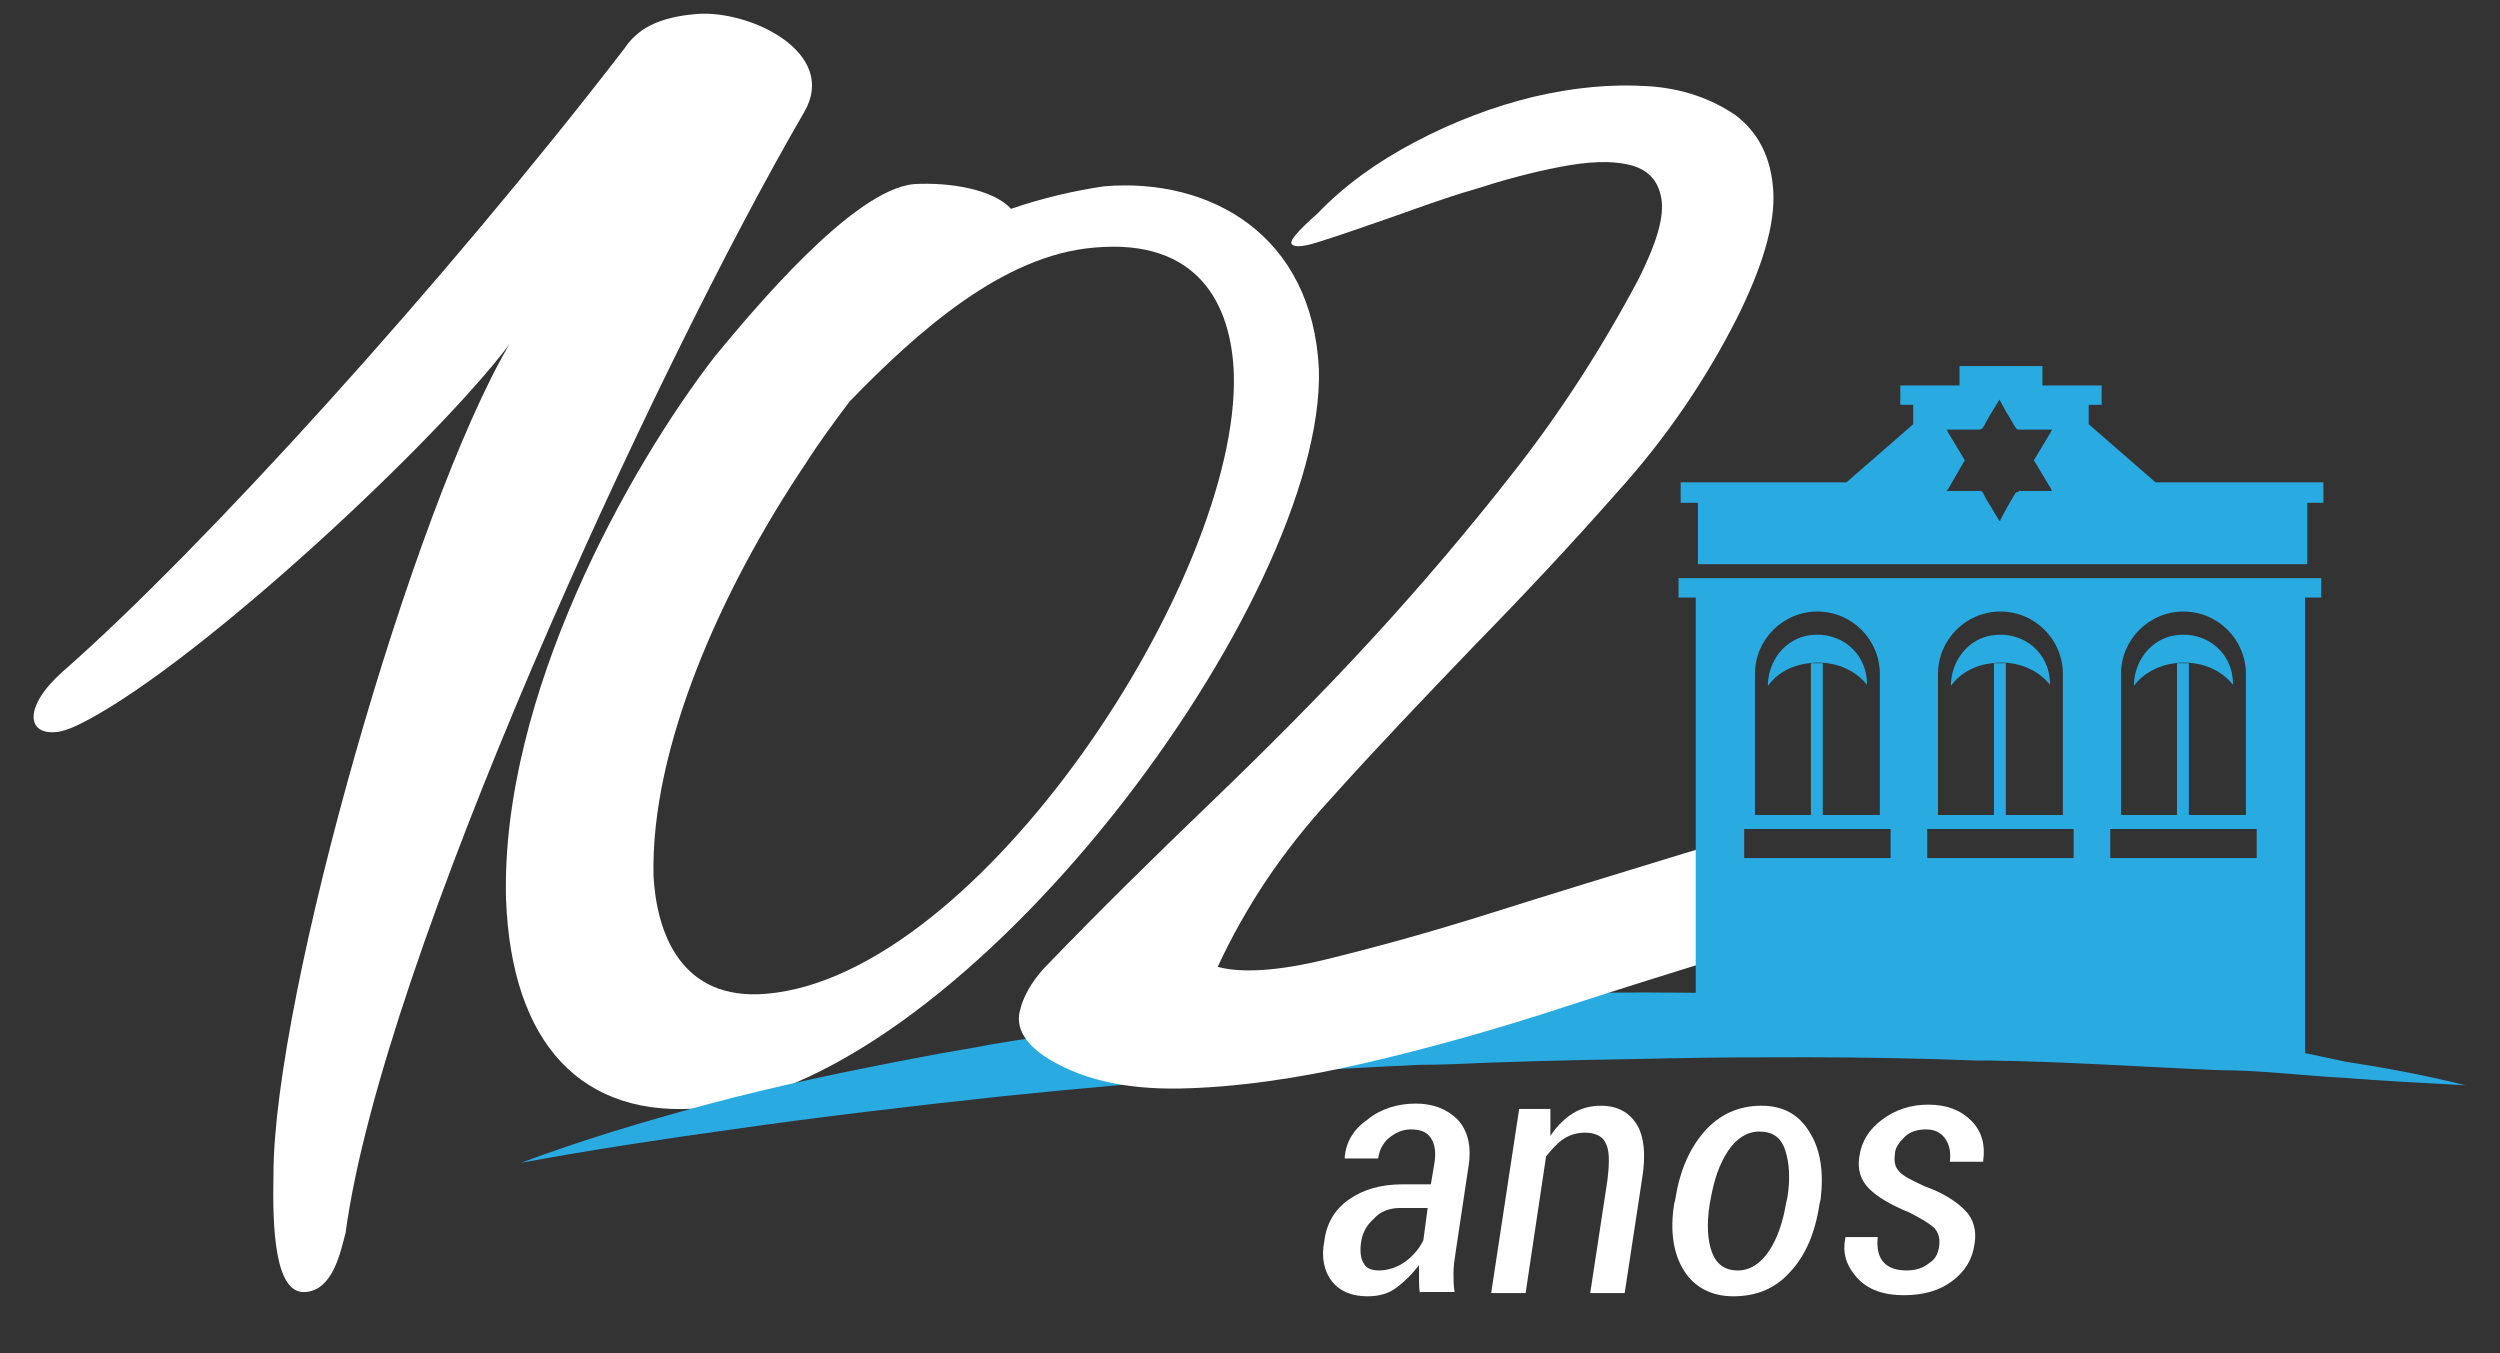
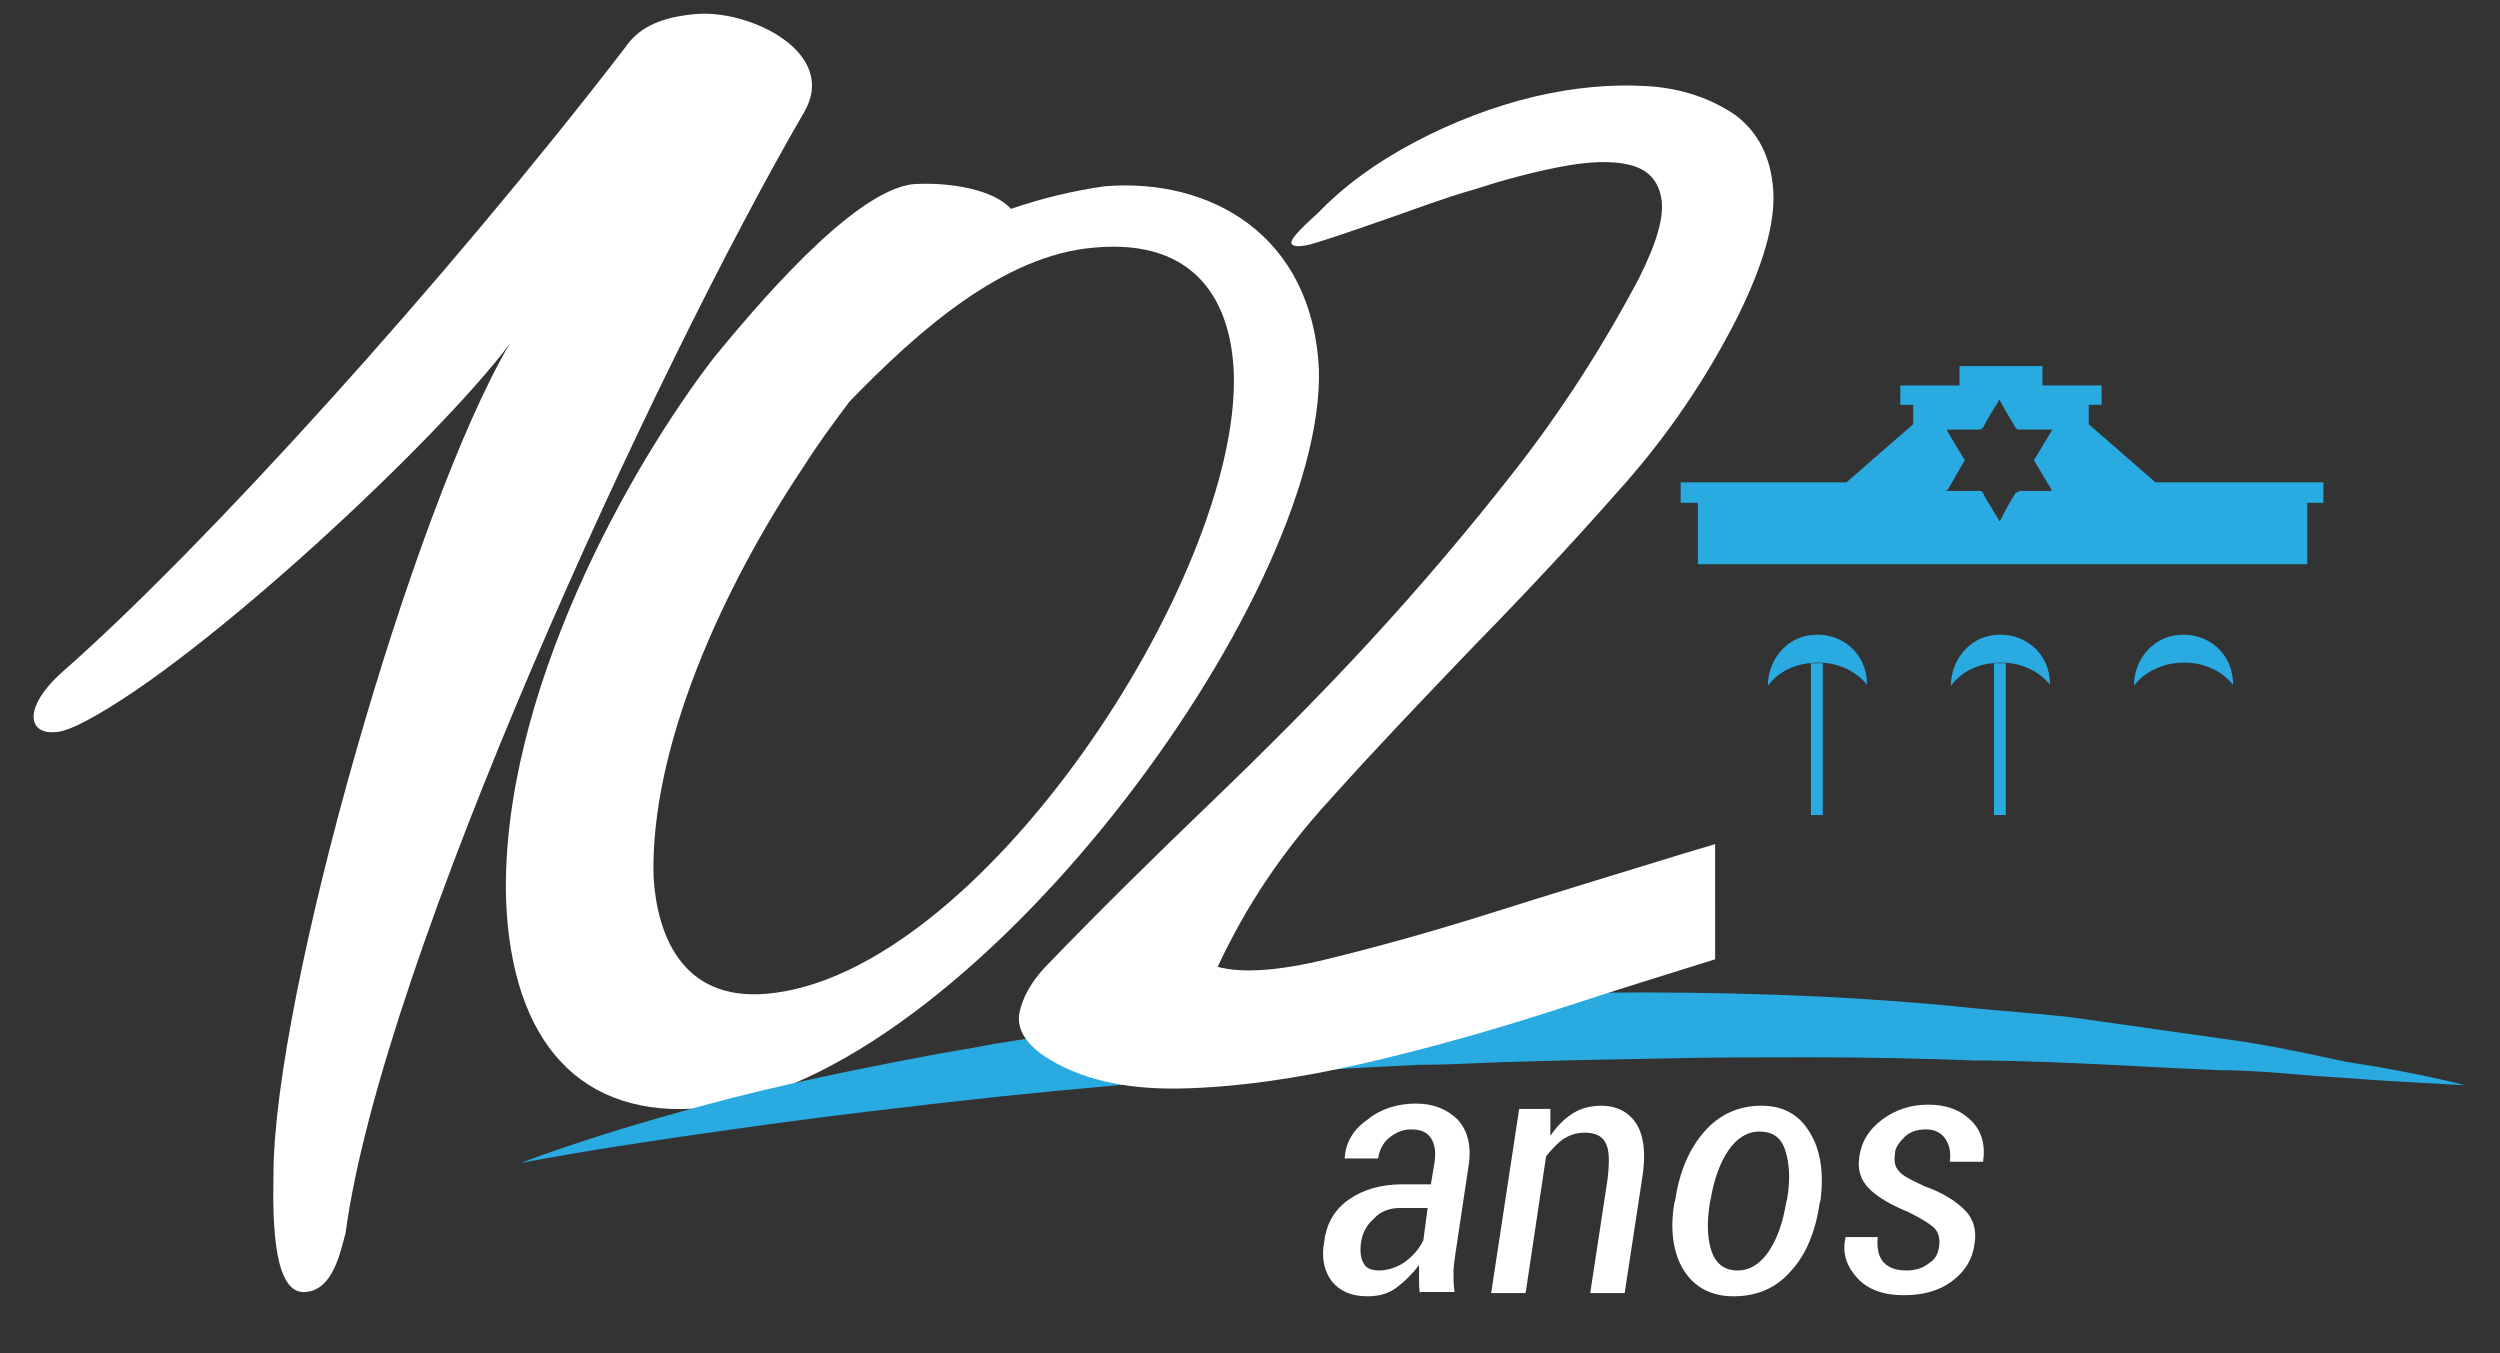
<svg xmlns="http://www.w3.org/2000/svg" version="1.1" id="Layer_1" x="0px" y="0px" viewBox="0 0 232.2 125.7" style="enable-background:new 0 0 232.2 125.7;" xml:space="preserve">
  <rect x="0" y="0" width="232.2" height="125.7" fill="#333333" stroke="none" />
  <style type="text/css">
	.st0{fill:#FFFFFF;}
	.st1{fill:#29ABE2;}
</style>
  <path class="st0" d="M8.1,66.9C7,67.5,5.8,68,5.1,68c-2.6,0.2-2.9-2.4,0.7-5.6C18.7,51.1,41.3,26.2,58,4.5c1.2-1.8,3.1-2.9,6.7-3.2  c5-0.4,13.2,3.6,10,9.1c-14,24.1-39.2,78.8-42.6,104.1c-0.5,1.9-1.2,5.3-3.7,5.5c-2.9,0.3-3.1-6-3-10.9c0-16.6,13-62,21.9-77.1  C40.6,40.9,19,61.1,8.1,66.9" />
  <path class="st0" d="M93.9,19.4c2.9-1,5.9-1.7,8.7-2.1c9.8-0.8,19.3,4.5,19.9,17c0.6,21.3-32.4,66-57.1,68.6  C54,104,47.5,96.9,47,83.5c-0.5-18.9,11.5-40.2,19.4-50.4c3.4-4.1,12.8-15.5,18.5-16C88.2,16.9,92.3,17.6,93.9,19.4 M78.9,37.3  c-1.5,2-2.9,3.9-4.1,5.8C67,54.7,60.4,69.5,60.7,81.4C61,86.6,63.2,93,71.2,92.3c19.8-1.7,43.9-38.6,43.4-57.5  c-0.2-6.5-3.3-12.7-13-11.8C93.2,23.7,85.3,30.7,78.9,37.3" />
  <path class="st0" d="M131.9,120.2c-0.1-0.5-0.1-0.9-0.1-1.4c0-0.4,0-0.8,0-1.3c-0.6,0.8-1.3,1.5-2.1,2.1c-0.8,0.6-1.7,0.8-2.7,0.8  c-1.5,0-2.6-0.5-3.3-1.4c-0.7-0.9-1-2.2-0.7-3.7c0.2-1.7,1-3,2.3-3.9c1.3-0.9,2.9-1.4,5-1.4h2.6l0.3-1.8c0.2-1.1,0.1-1.9-0.3-2.5  c-0.4-0.6-1-0.8-1.9-0.8c-0.7,0-1.4,0.3-2,0.8c-0.6,0.5-0.9,1.2-1,1.9l-3.1,0l0-0.1c0.1-1.4,0.8-2.6,2.1-3.5c1.2-1,2.8-1.5,4.5-1.5  c1.6,0,2.9,0.5,3.9,1.5c0.9,1,1.3,2.4,1,4.3l-1.2,8c-0.1,0.7-0.2,1.3-0.2,1.9c0,0.6,0,1.2,0.1,1.8H131.9z M128.1,118  c0.8,0,1.7-0.3,2.4-0.8c0.8-0.6,1.3-1.2,1.7-2l0.4-3H130c-0.9,0-1.8,0.3-2.4,1c-0.7,0.6-1.1,1.4-1.2,2.3c-0.1,0.8,0,1.5,0.3,1.9  C126.9,117.8,127.4,118,128.1,118" />
  <path class="st0" d="M144,105.5c0.6-0.9,1.3-1.6,2.1-2.1c0.8-0.5,1.7-0.7,2.6-0.7c1.5,0,2.6,0.6,3.3,1.7c0.7,1.1,0.9,2.9,0.5,5.2  l-1.6,10.5h-3.2l1.6-10.5c0.2-1.7,0.2-2.8-0.2-3.5c-0.3-0.6-1-0.9-1.9-0.9c-0.7,0-1.4,0.2-2,0.6c-0.6,0.4-1.1,1-1.6,1.6l-1.9,12.7  h-3.2l2.6-17.1h2.9L144,105.5z" />
  <path class="st0" d="M155.6,111.4c0.4-2.6,1.3-4.7,2.7-6.3c1.4-1.6,3.2-2.4,5.3-2.4c2,0,3.5,0.8,4.5,2.5c1,1.6,1.3,3.7,1,6.2  l-0.1,0.4c-0.4,2.7-1.3,4.8-2.7,6.3c-1.4,1.6-3.2,2.3-5.3,2.3c-2,0-3.6-0.8-4.6-2.4c-1-1.6-1.3-3.7-0.9-6.2L155.6,111.4z   M158.8,111.8c-0.3,1.9-0.2,3.4,0.2,4.5c0.4,1.1,1.2,1.7,2.4,1.7c1.1,0,2.1-0.6,2.9-1.8c0.8-1.2,1.3-2.7,1.6-4.5l0.1-0.4  c0.3-1.8,0.2-3.3-0.2-4.5c-0.4-1.2-1.2-1.7-2.4-1.7c-1.1,0-2.1,0.6-2.9,1.8c-0.8,1.2-1.3,2.7-1.6,4.4L158.8,111.8z" />
  <path class="st0" d="M180.1,115.8c0.1-0.7,0-1.2-0.4-1.7c-0.4-0.4-1.2-0.9-2.4-1.5c-1.7-0.7-2.9-1.4-3.7-2.2c-0.8-0.8-1.1-1.8-0.9-3  c0.2-1.4,0.9-2.5,2.1-3.4c1.2-0.9,2.6-1.4,4.3-1.4c1.7,0,3,0.5,4,1.5c1,1,1.3,2.3,1.1,3.7l0,0.1h-3.1c0.1-0.8,0-1.5-0.4-2.1  c-0.4-0.6-1-0.9-1.8-0.9c-0.8,0-1.5,0.2-2,0.7c-0.5,0.5-0.9,1-0.9,1.6c-0.1,0.7,0,1.2,0.4,1.6c0.3,0.4,1.1,0.8,2.4,1.4  c1.7,0.6,2.9,1.4,3.7,2.2c0.8,0.8,1.1,1.9,0.9,3.1c-0.2,1.5-0.9,2.6-2.1,3.5c-1.2,0.9-2.7,1.3-4.5,1.3c-1.8,0-3.3-0.5-4.3-1.6  c-1-1.1-1.4-2.3-1.1-3.7l0-0.1h3c-0.1,1.1,0.1,1.9,0.6,2.4c0.5,0.5,1.2,0.7,2.1,0.7c0.8,0,1.5-0.2,2.1-0.7  C179.7,117,180,116.5,180.1,115.8" />
  <path class="st1" d="M229,100.8c-3.8-0.2-7.6-0.4-11.4-0.7c-3.8-0.2-7.6-0.7-11.4-0.7c-7.2-0.3-14.3-0.8-21.5-0.9  c-0.4,0-0.8,0-1.2,0c-5.2-0.2-10.4-0.3-15.6-0.3c-4.3,0-8.6,0-12.9,0.1h0c-5.6,0.1-11.1,0.2-16.7,0.4c-2.2,0.1-4.4,0.2-6.5,0.2  c-6,0.3-12.1,0.6-18.1,1.1c-6.8,0.5-13.6,1.1-20.4,1.8c-8.4,0.9-16.9,1.9-25.3,3.1c-6.5,0.9-13.1,1.9-19.6,3.1  c5.6-2.1,11.3-3.8,17.2-5.4c6.7-1.8,13.5-3.2,20.4-4.5h0c2-0.4,4.1-0.7,6.1-1.1c6-1,12.1-1.8,18.2-2.5c1.5-0.2,3-0.3,4.5-0.5  l10.3-0.9l1.2-0.1c1.3-0.1,2.5-0.1,3.8-0.2c2.6-0.1,5.1-0.2,7.7-0.4c3.6-0.1,7.3-0.2,10.9-0.2c10.8-0.1,21.5,0.2,32.2,1.2  c1,0.1,2,0.2,3,0.3l5.7,0.5l2,0.2l0.9,0.1l2.8,0.4l11.3,1.6c3.8,0.5,7.5,1.3,11.2,2.1C221.7,99.2,225.4,99.9,229,100.8" />
  <path class="st1" d="M168,61.6c2.3-0.3,4.3,0.6,5.4,2v-0.1c0-2.8-2.4-4.9-5.3-4.5c-2.3,0.3-3.9,2.4-3.9,4.7v0  C165,62.6,166.3,61.8,168,61.6" />
  <path class="st1" d="M185,61.6c2.3-0.3,4.3,0.6,5.4,2v-0.1c0-2.8-2.4-4.9-5.3-4.5c-2.3,0.3-3.9,2.4-3.9,4.7v0  C182,62.6,183.3,61.8,185,61.6" />
  <path class="st1" d="M202,61.6c2.3-0.3,4.3,0.6,5.4,2v-0.1c0-2.8-2.4-4.9-5.3-4.5c-2.3,0.3-3.9,2.4-3.9,4.7v0  C199,62.6,200.4,61.8,202,61.6" />
  <path class="st1" d="M200.2,44.8l-6.2-5.4v-1.8h1.2v-1.8h-5.5v-1.8h-7.7v1.8h-5.5v1.8h1.2v1.8l-6.2,5.4h-15.4v1.9h1.6v5.7h56.6v-5.7  h1.5v-1.9H200.2z M187.5,45.7c-0.1,0-0.2,0-0.3,0.1c-0.5,0.8-1,1.7-1.4,2.5c0,0,0,0.1-0.1,0.1c-0.2-0.4-0.5-0.8-0.7-1.2  c-0.3-0.5-0.6-0.9-0.8-1.4c-0.1-0.1-0.1-0.2-0.3-0.2c-1,0-1.9,0-2.9,0h-0.2c0-0.1,0-0.1,0.1-0.1c0.5-0.9,1-1.7,1.5-2.6  c0.1-0.1,0.1-0.2,0-0.3c-0.5-0.8-1-1.7-1.5-2.5c0,0,0-0.1-0.1-0.2c0.1,0,0.2,0,0.2,0c0.9,0,1.9,0,2.8,0c0.2,0,0.3-0.1,0.4-0.2  c0.4-0.8,0.9-1.6,1.4-2.4c0-0.1,0.1-0.1,0.1-0.2c0.2,0.4,0.4,0.7,0.6,1.1c0.3,0.5,0.6,1,0.9,1.5c0.1,0.1,0.1,0.2,0.3,0.2  c1,0,1.9,0,2.9,0h0.2c0,0.1-0.1,0.1-0.1,0.2c-0.5,0.8-1,1.7-1.5,2.5c-0.1,0.1-0.1,0.2,0,0.3c0.5,0.8,1,1.7,1.5,2.5  c0,0,0,0.1,0.1,0.2H187.5z" />
  <rect x="185.2" y="61.6" class="st1" width="1.1" height="14.1" />
-   <rect x="202.2" y="61.6" class="st1" width="1.1" height="14.1" />
  <rect x="168.2" y="61.6" class="st1" width="1.1" height="14.1" />
  <path class="st0" d="M159.3,78.4c-1,0.3-2,0.6-3,0.9c-6.2,1.9-12.1,3.7-17.8,5.5c-5.7,1.8-10.8,3.2-15.3,4.3  c-4.5,1.1-7.9,1.3-10.1,0.7c2.6-5.6,6-10.7,10.4-15.5c4.3-4.8,8.8-9.5,13.4-14.3c4.6-4.7,9.1-9.5,13.5-14.5  c4.4-4.9,8-10.2,10.9-15.9c2.4-4.8,3.6-8.8,3.4-11.9c-0.2-3.1-1.4-5.4-3.5-7C159,9.2,156.3,8.2,153,8c-3.3-0.2-6.8,0.1-10.6,1  c-3.7,0.9-7.4,2.3-11,4.2c-3.6,1.9-6.6,4.1-9,6.6c-1.9,1.7-2.7,2.6-2.4,2.9c0.3,0.3,1.2,0.2,2.7-0.3c1.6-0.5,3.6-1.2,6.2-2.1  c2.6-0.9,5.2-1.9,8-2.7c2.8-0.9,5.4-1.6,8-2.1c2.6-0.5,4.7-0.6,6.4-0.2c1.7,0.4,2.7,1.4,3,3.1c0.3,1.7-0.4,4.1-2.1,7.5  c-3.4,6.4-7.2,12.3-11.5,17.8c-4.3,5.5-8.8,10.8-13.5,15.9c-4.7,5.1-9.7,10.1-14.8,15c-5.1,4.9-10.3,10-15.4,15.3  c-1.2,1.3-2,2.7-2.3,4.1c-0.3,1.4,0.4,2.8,2.3,4.1c3.2,2.1,7.4,3.1,12.6,3c5.1-0.1,10.8-0.9,16.9-2.3c6.1-1.4,12.5-3.2,19.2-5.4  c4.6-1.5,9.1-2.9,13.6-4.3V78.4z" />
-   <path class="st1" d="M155.9,53.7v1.8h1.6v36.8l56.6,6.2v-43h1.5v-1.8H155.9z M197,62.6c0-3.2,2.6-5.8,5.8-5.8c3.2,0,5.8,2.6,5.8,5.8  v13.1H197V62.6z M180,62.6c0-3.2,2.6-5.8,5.8-5.8c3.2,0,5.8,2.6,5.8,5.8v13.1H180V62.6z M163,62.6c0-3.2,2.6-5.8,5.8-5.8  c3.2,0,5.8,2.6,5.8,5.8v13.1H163V62.6z M175.5,79.7H162V77h13.6V79.7z M192.6,79.7H179V77h13.6V79.7z M209.6,79.7H196V77h13.6V79.7z  " />
</svg>